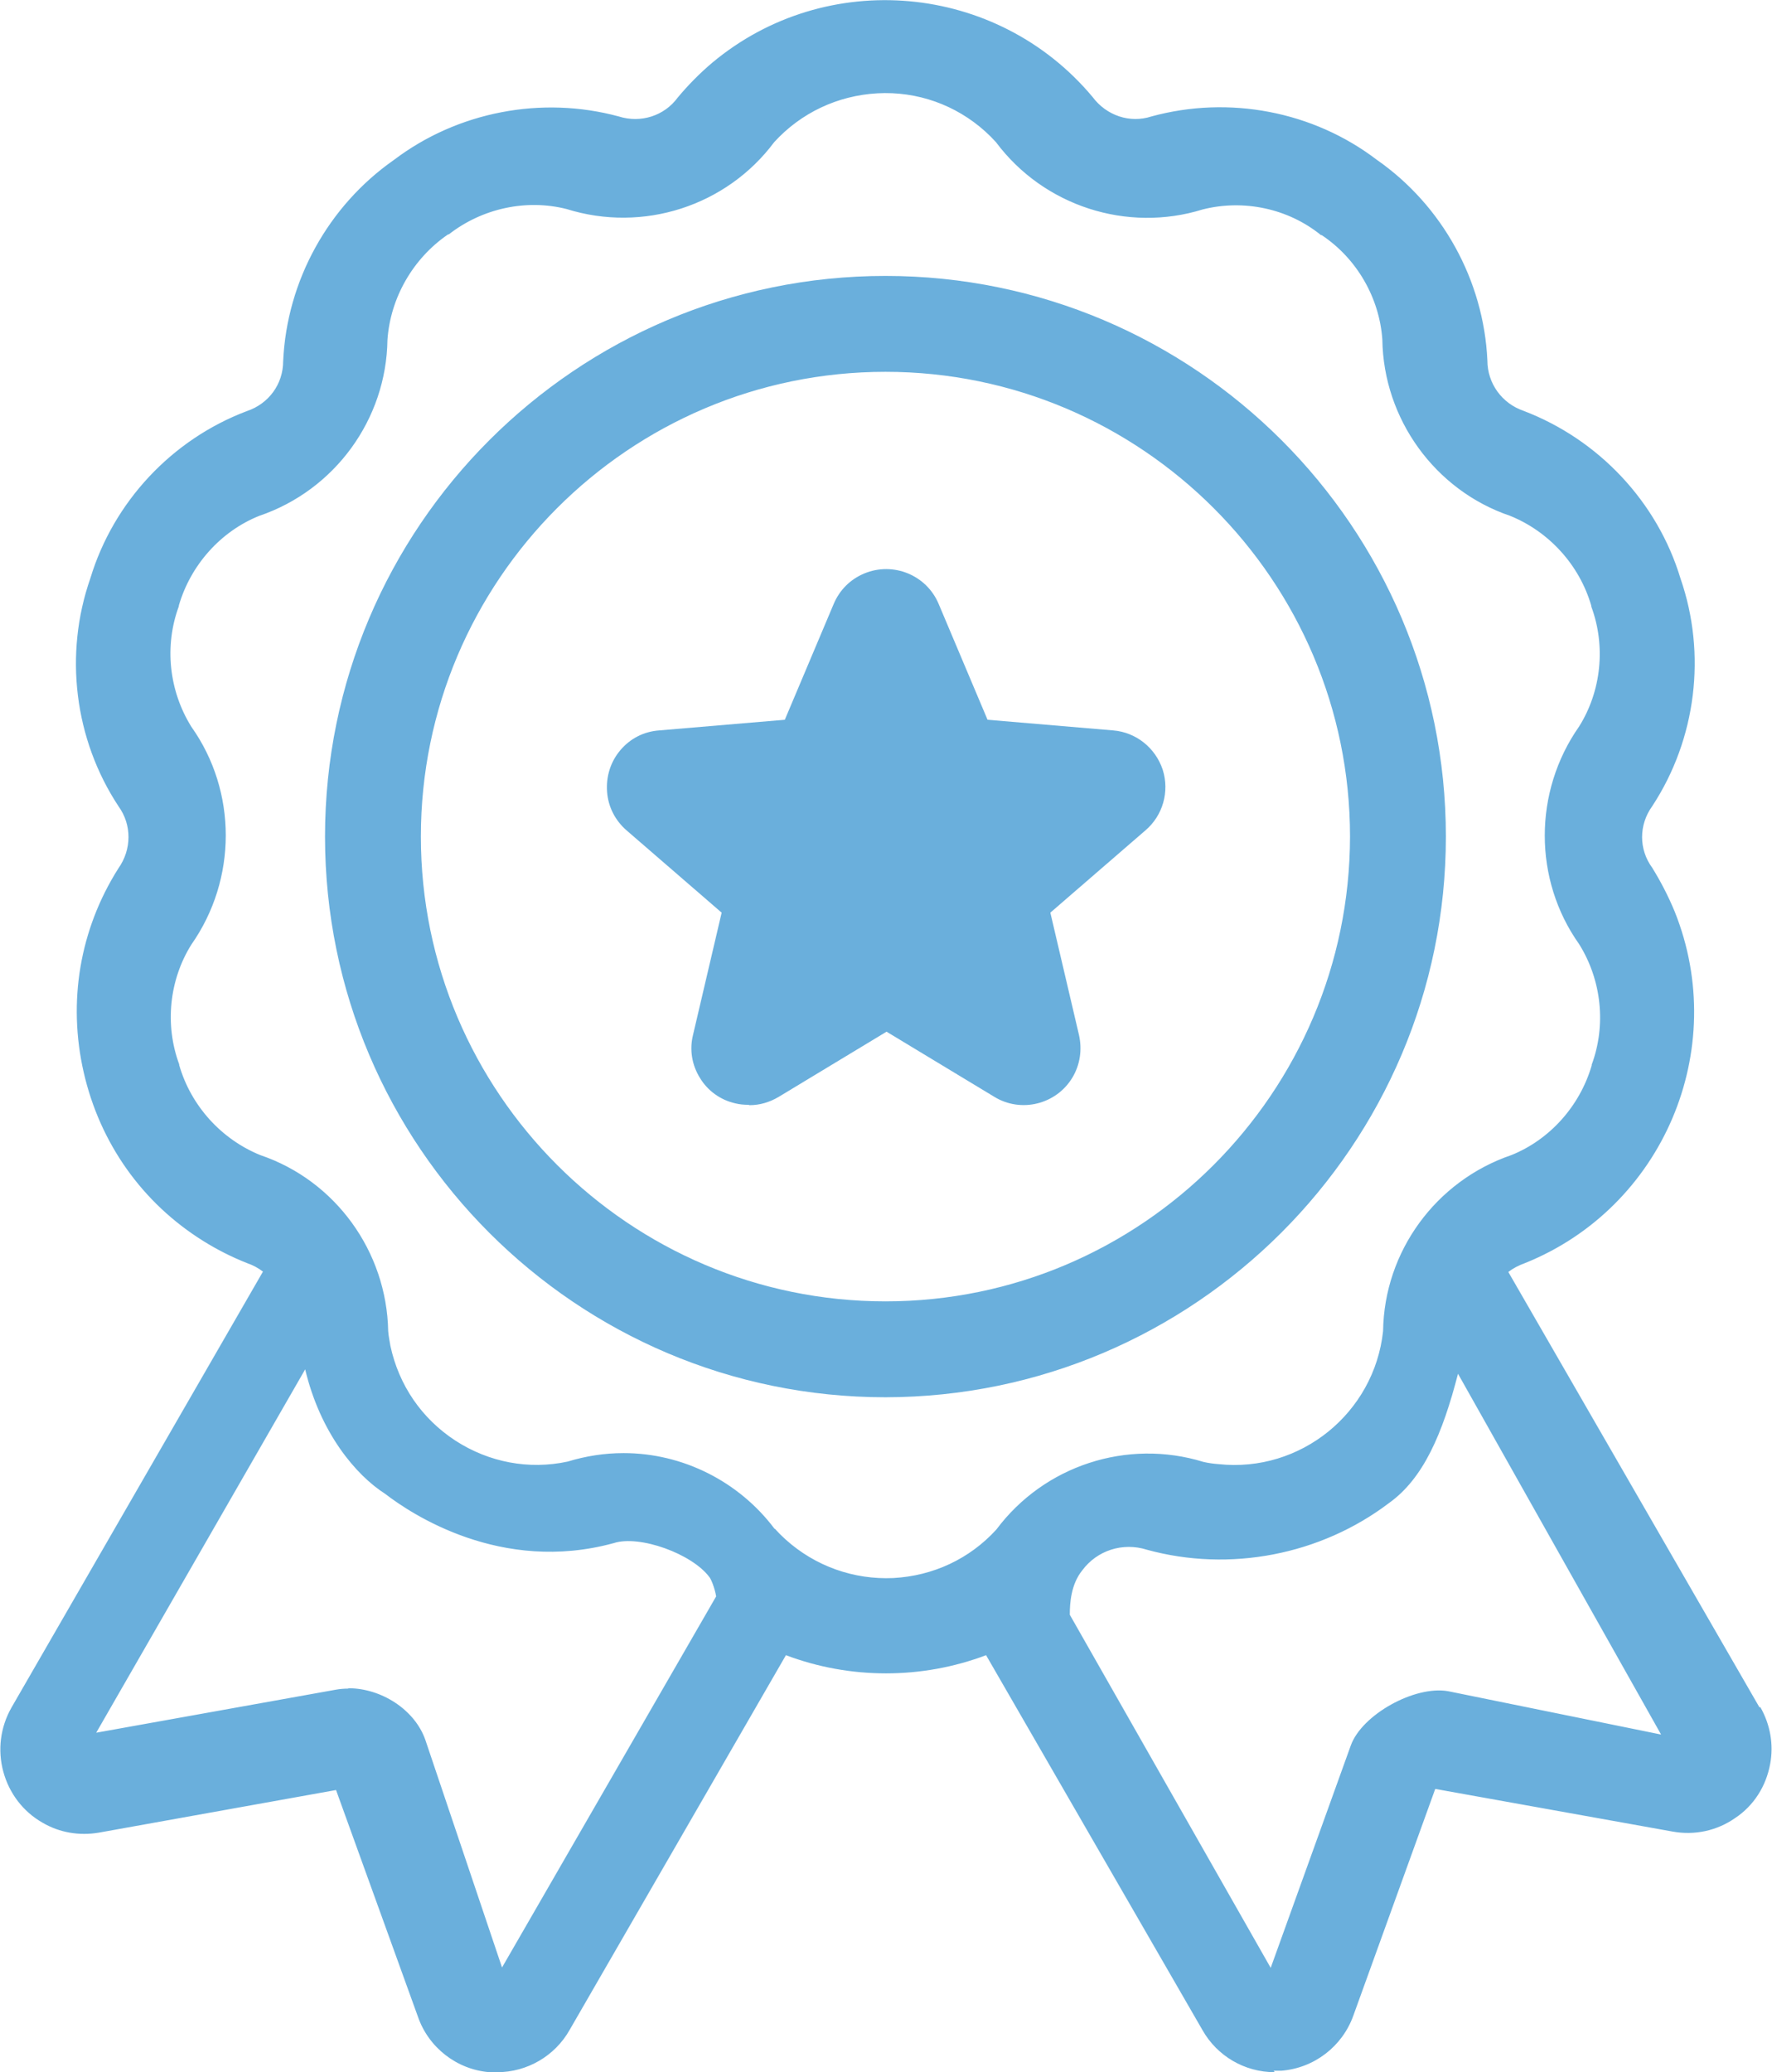
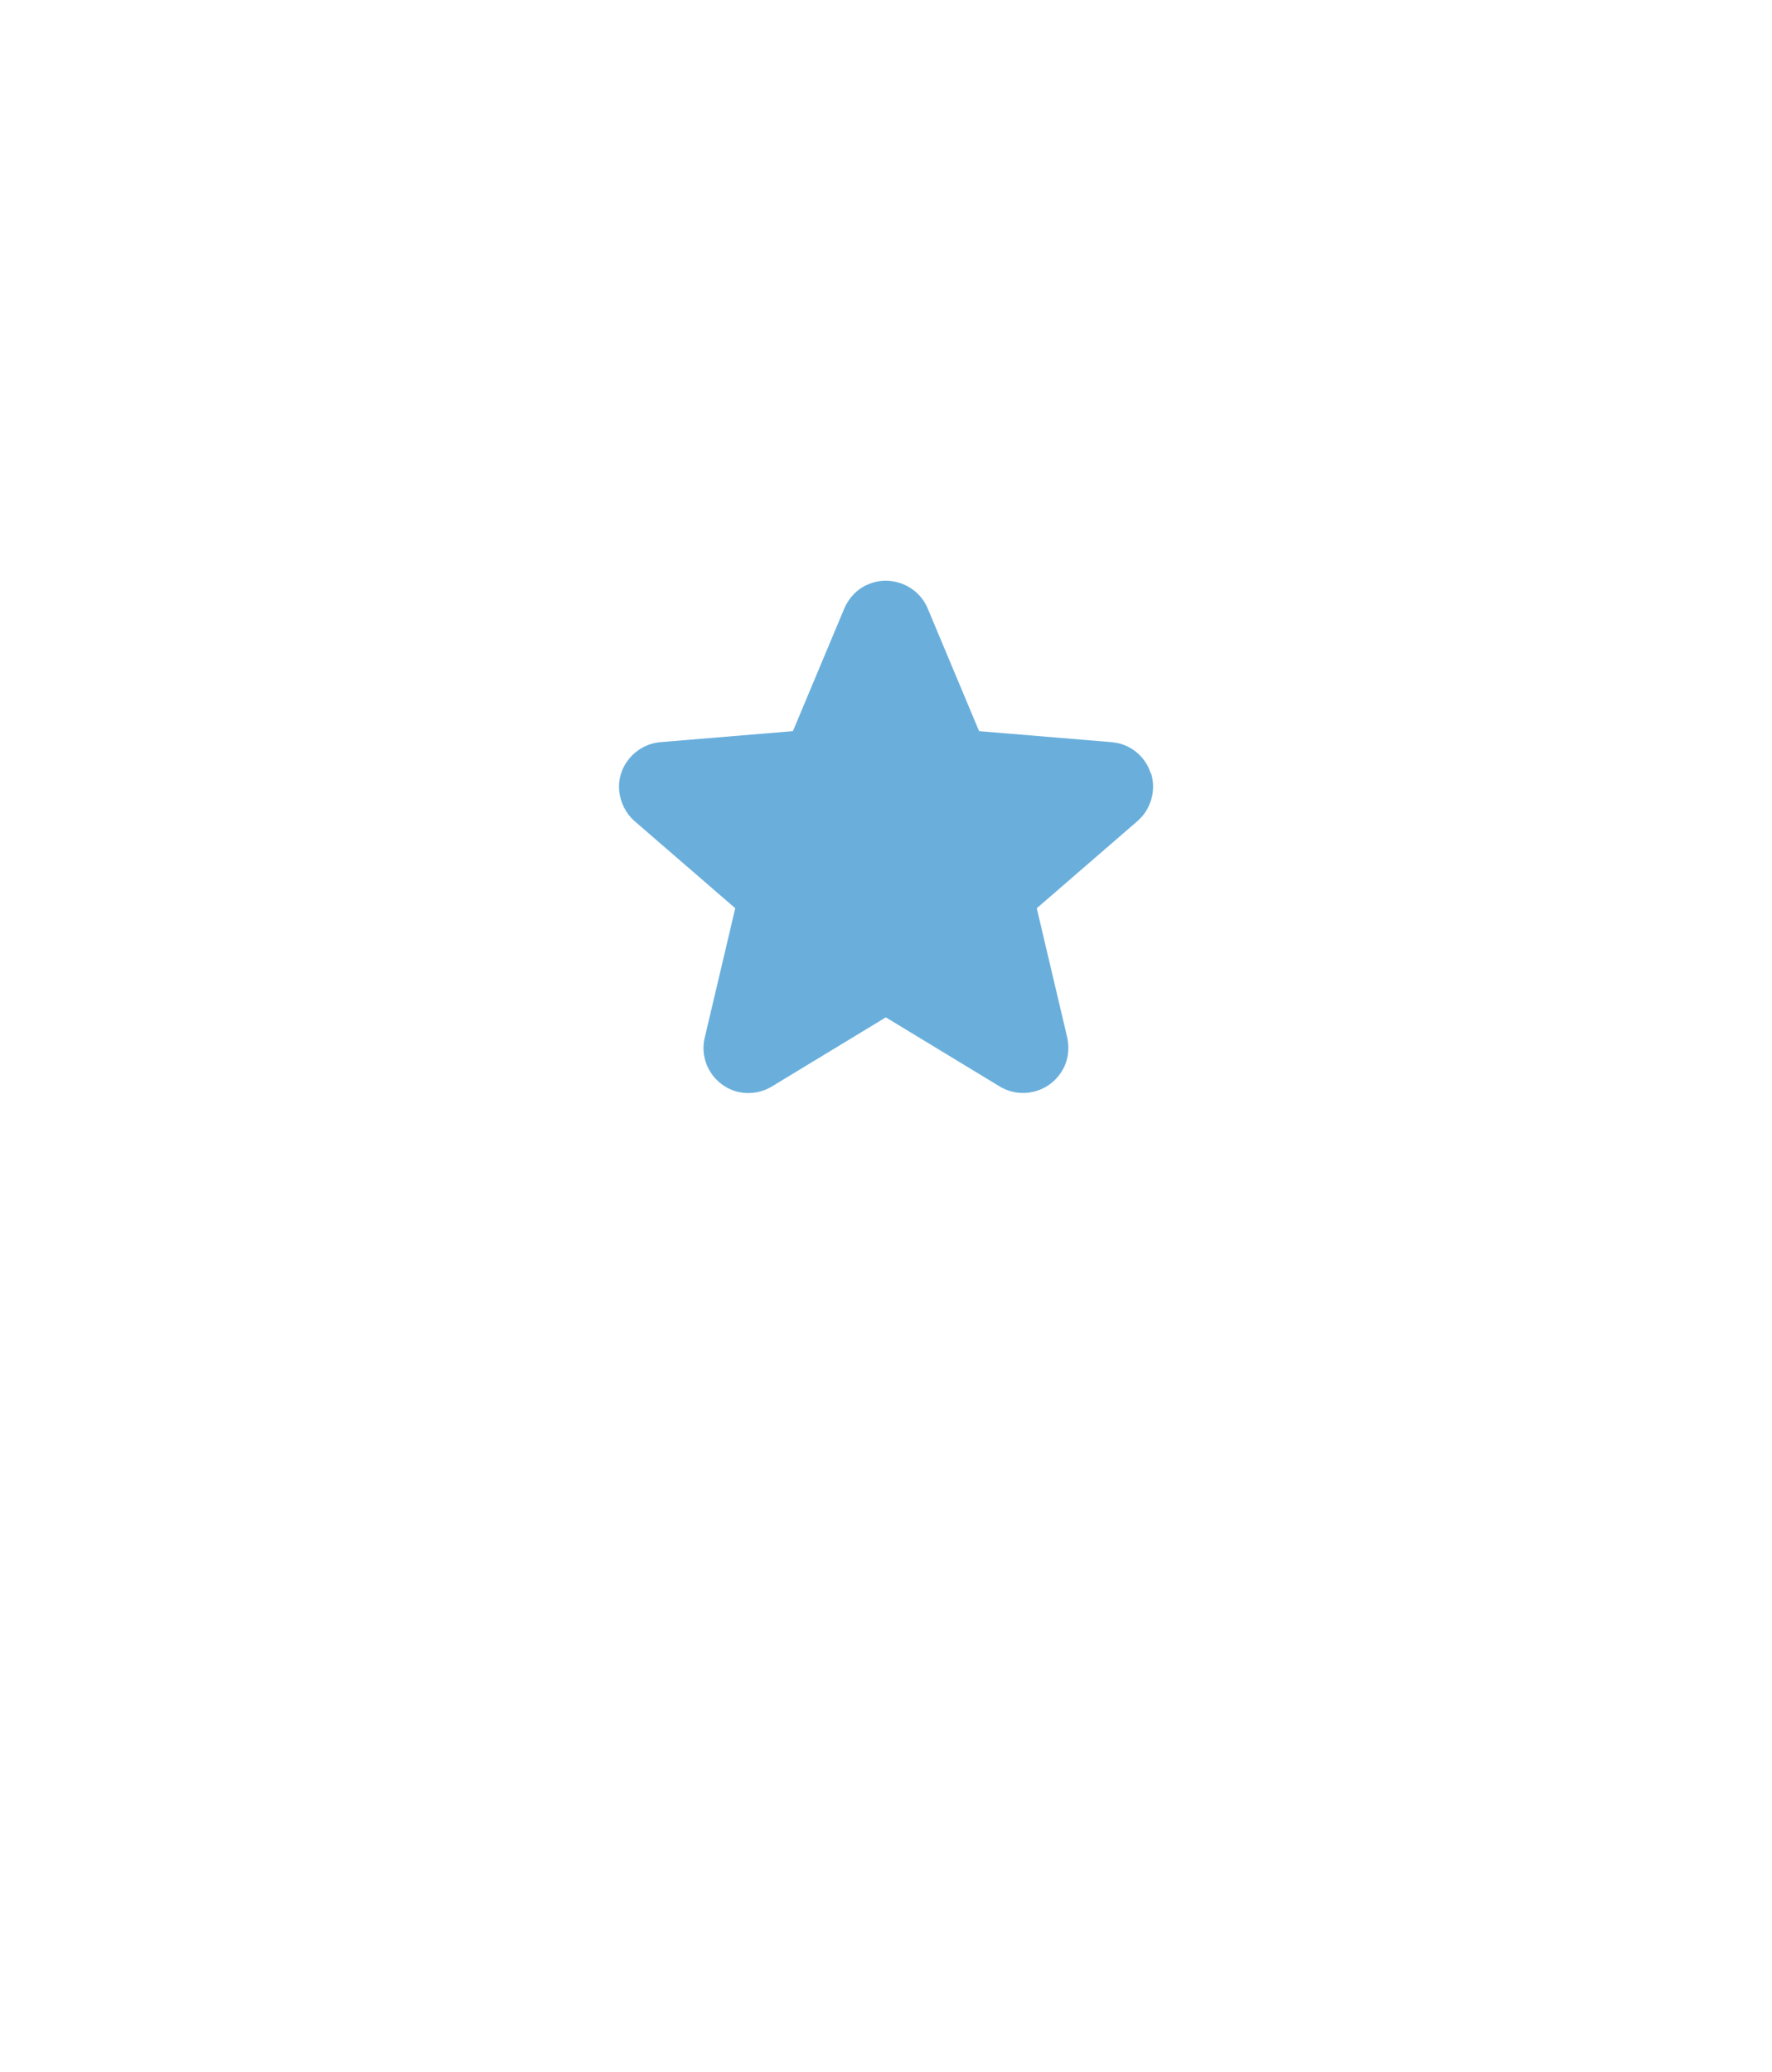
<svg xmlns="http://www.w3.org/2000/svg" id="Camada_1" viewBox="0 0 48.25 56.4">
  <g id="Grupo_1244">
    <g id="Grupo_1243">
      <g id="Grupo_1242">
        <g id="Grupo_1241">
-           <path id="Caminho_1008" d="M47.66,46.64l-6.99-12.1c.2-.22.46-.38.74-.47,3.6-1.45,5.35-5.54,3.9-9.15-.16-.39-.35-.76-.57-1.12-.44-.61-.44-1.44,0-2.05,1.15-1.75,1.42-3.94.73-5.91-.6-2-2.11-3.61-4.07-4.35-.72-.24-1.2-.9-1.21-1.66-.1-2.09-1.17-4.02-2.88-5.21-1.67-1.27-3.83-1.68-5.85-1.13-.72.23-1.51-.02-1.95-.63-2.49-2.98-6.92-3.38-9.91-.89-.32.27-.62.57-.89.89-.45.61-1.23.87-1.95.64-2.02-.55-4.18-.13-5.85,1.13-1.72,1.19-2.78,3.12-2.88,5.21,0,.75-.49,1.42-1.2,1.66-1.96.74-3.47,2.35-4.07,4.35-.69,1.98-.42,4.16.73,5.91.44.61.44,1.44,0,2.05-2.06,3.29-1.07,7.63,2.22,9.69.36.22.73.41,1.12.57.28.09.54.26.74.47L.59,46.64c-.54.94-.22,2.14.72,2.68.4.23.86.31,1.31.23l6.73-1.21,2.32,6.43c.26.72.91,1.23,1.67,1.29.06,0,.12,0,.18,0,.7,0,1.35-.38,1.69-.99l6.03-10.45c1.83.77,3.9.77,5.73,0l6.03,10.45c.34.61.99.99,1.69.99.06,0,.12,0,.18,0,.76-.06,1.42-.56,1.68-1.29l2.32-6.43,6.73,1.21c1.07.19,2.09-.52,2.28-1.58.08-.46,0-.93-.23-1.33M13.59,54.34l-2.32-6.88c-.28-.78-1.25-1.3-2.07-1.16l-7.21,1.29,6.49-11.28c.2,2.04,1.25,3.49,2.19,4.08,1.33,1.04,3.52,1.96,5.93,1.3.86-.28,2.44.32,2.97,1.05.08.11.23.45.25.79l-6.24,10.81ZM27.39,41.81c-1.63,1.81-4.42,1.95-6.23.32-.11-.1-.22-.21-.32-.32-.91-1.22-2.34-1.94-3.85-1.94-.49,0-.97.07-1.44.22-2.38.51-4.72-1.02-5.23-3.4-.03-.15-.06-.3-.07-.45-.03-2.04-1.34-3.85-3.27-4.5-1.17-.47-2.05-1.45-2.4-2.66-.43-1.18-.3-2.5.37-3.56,1.18-1.67,1.18-3.9,0-5.57-.67-1.07-.81-2.38-.37-3.56.34-1.21,1.23-2.19,2.4-2.66,1.93-.66,3.25-2.46,3.27-4.5.09-1.26.75-2.4,1.79-3.1.99-.78,2.28-1.05,3.5-.75,1.95.61,4.08-.08,5.3-1.72,1.63-1.81,4.41-1.95,6.22-.32.11.1.22.21.32.32,1.22,1.64,3.35,2.33,5.3,1.72,1.22-.31,2.51-.03,3.5.75,1.05.7,1.71,1.85,1.79,3.1.03,2.04,1.34,3.85,3.27,4.5,1.17.47,2.05,1.45,2.4,2.66.43,1.18.3,2.5-.37,3.56-1.18,1.67-1.18,3.9,0,5.57.67,1.07.81,2.38.37,3.56-.34,1.21-1.23,2.19-2.4,2.66-1.93.66-3.25,2.46-3.27,4.5-.25,2.42-2.42,4.17-4.84,3.92-.15-.02-.31-.04-.46-.07-1.95-.61-4.08.08-5.3,1.72M39.37,46.36c-.74-.13-2.03.56-2.28,1.27l-2.42,6.71-5.86-10.3c0-.31,0-.97.4-1.47.48-.66,1.33-.93,2.11-.68,2.18.6,4.51.14,6.31-1.22,1.02-.74,1.52-2.25,1.95-4.14l6.29,11.16-6.49-1.32Z" style="fill:#6aafdc;" />
-           <path d="M34.71,56.4c-.82,0-1.57-.44-1.97-1.15l-5.89-10.2c-1.75.66-3.7.66-5.45,0l-5.89,10.2c-.4.71-1.16,1.15-1.97,1.15-.03,0-.07,0-.11,0-.02,0-.05,0-.07,0h-.03c-.89-.07-1.66-.67-1.95-1.51l-2.23-6.17-6.46,1.16c-.53.09-1.07,0-1.53-.27-.53-.3-.91-.8-1.07-1.39-.16-.59-.08-1.21.22-1.74l6.85-11.87c-.13-.1-.28-.18-.43-.23-.43-.17-.82-.37-1.19-.6-1.67-1.04-2.82-2.67-3.26-4.59-.44-1.92-.11-3.89.94-5.55.37-.52.37-1.19.01-1.69-1.21-1.83-1.49-4.15-.77-6.21.63-2.08,2.22-3.78,4.26-4.55.6-.2.99-.74.99-1.36.1-2.19,1.23-4.23,3.02-5.48,1.73-1.31,4.02-1.75,6.12-1.18.6.19,1.24-.02,1.6-.51.29-.35.61-.67.94-.95,3.11-2.6,7.76-2.18,10.36.93.38.51,1.02.72,1.6.53,2.12-.58,4.41-.14,6.14,1.18,1.78,1.24,2.91,3.28,3.01,5.46,0,.63.4,1.17.98,1.37,2.05.78,3.65,2.48,4.28,4.57.71,2.05.43,4.36-.77,6.19-.37.51-.37,1.18,0,1.68.24.39.44.78.61,1.19,1.51,3.76-.32,8.06-4.08,9.57-.17.06-.32.14-.45.24l6.85,11.87-.56.33-7.11-12.31.17-.18c.24-.25.54-.45.87-.56,3.41-1.37,5.08-5.29,3.7-8.72-.15-.37-.33-.73-.54-1.07-.51-.71-.51-1.69.01-2.42,1.08-1.64,1.34-3.75.69-5.61-.58-1.91-2.02-3.46-3.87-4.16-.84-.28-1.41-1.07-1.42-1.96-.09-1.96-1.12-3.82-2.74-4.95-1.59-1.21-3.67-1.61-5.58-1.09-.84.27-1.77-.03-2.3-.76-2.36-2.82-6.6-3.2-9.43-.83-.31.26-.59.54-.85.85-.52.71-1.45,1.01-2.3.74-1.9-.52-3.98-.12-5.55,1.08-1.63,1.14-2.66,2.99-2.76,4.97,0,.88-.58,1.67-1.43,1.96-1.84.69-3.29,2.24-3.86,4.14-.66,1.88-.4,3.98.69,5.64.52.72.52,1.69,0,2.42-.94,1.5-1.24,3.3-.84,5.04s1.46,3.23,2.97,4.18c.34.21.7.4,1.07.54.31.1.62.3.86.55l.17.18L.87,46.81c-.22.38-.27.82-.16,1.24.11.42.39.77.76.99.33.19.72.26,1.1.19l7-1.25,2.41,6.69c.21.6.75,1.02,1.38,1.07.03,0,.06,0,.1,0,.02,0,.05,0,.07,0,.58,0,1.12-.31,1.41-.82l6.18-10.7.26.11c1.74.73,3.74.73,5.48,0l.26-.11,6.17,10.69c.29.51.83.82,1.41.82.01,0,.03,0,.04,0,.03,0,.07,0,.1,0,.65-.05,1.2-.47,1.41-1.07l2.41-6.69,7,1.25c.89.16,1.74-.43,1.9-1.32.07-.38,0-.77-.19-1.11l.56-.33c.27.47.37,1.02.27,1.55-.11.6-.44,1.13-.95,1.47-.5.35-1.11.48-1.71.37l-6.46-1.16-2.23,6.17c-.3.84-1.07,1.43-1.96,1.5-.05,0-.14,0-.21,0ZM13.51,55.13l-2.55-7.56c-.22-.61-1.03-1.06-1.7-.94l-7.89,1.42,7.35-12.77.1,1.01c.19,1.89,1.16,3.29,2.04,3.83l.03.02c.62.48,2.86,2,5.64,1.24.94-.3,2.69.31,3.32,1.17.11.15.29.55.31.96v.1s-6.65,11.52-6.65,11.52ZM9.49,45.95c.89,0,1.8.58,2.09,1.4l2.09,6.2,5.83-10.1c-.04-.24-.14-.47-.18-.52-.47-.64-1.91-1.16-2.61-.93-3.07.84-5.52-.8-6.22-1.34-.8-.51-1.77-1.66-2.18-3.39l-5.69,9.89,6.52-1.17c.11-.02.23-.03.34-.03ZM34.74,55.11l-6.25-10.99v-.09c0-.33,0-1.09.48-1.68.56-.76,1.55-1.08,2.46-.79,2.05.56,4.31.12,6.01-1.17.93-.67,1.4-2.06,1.83-3.95l.19-.83,7.06,12.52-7.19-1.46c-.59-.11-1.72.52-1.92,1.06l-2.66,7.38ZM29.13,43.95l5.47,9.61,2.18-6.05c.3-.84,1.74-1.64,2.65-1.48h0s5.8,1.18,5.8,1.18l-5.53-9.82c-.42,1.63-.94,2.85-1.88,3.52-1.86,1.41-4.33,1.89-6.59,1.27-.66-.21-1.36.02-1.76.56-.31.38-.34.9-.34,1.2ZM24.11,43.59c-1.17,0-2.29-.43-3.17-1.22-.12-.11-.24-.22-.34-.34l-.02-.02c-.84-1.13-2.19-1.81-3.59-1.81-.45,0-.91.07-1.34.2h-.03c-1.24.27-2.5.03-3.56-.65-1.06-.69-1.79-1.75-2.05-2.99-.03-.16-.06-.32-.08-.48v-.03c-.03-1.9-1.25-3.59-3.05-4.2-1.26-.51-2.23-1.58-2.6-2.87-.46-1.26-.31-2.7.41-3.84,1.11-1.57,1.11-3.65,0-5.2-.72-1.15-.88-2.59-.42-3.85.37-1.29,1.34-2.36,2.58-2.86,1.82-.62,3.04-2.3,3.07-4.21.09-1.36.81-2.61,1.93-3.36,1.06-.83,2.47-1.13,3.77-.8,1.83.57,3.82-.07,4.96-1.6l.02-.02c.85-.94,2.01-1.49,3.27-1.56,1.26-.06,2.47.36,3.41,1.21.12.11.24.23.35.35l.02.02c1.14,1.53,3.12,2.17,4.94,1.6,1.32-.33,2.73-.03,3.79.79,1.11.75,1.83,2,1.93,3.34.03,1.92,1.25,3.61,3.05,4.22,1.26.51,2.23,1.58,2.6,2.87.46,1.26.31,2.7-.41,3.84-1.11,1.57-1.11,3.65,0,5.2.72,1.15.88,2.59.42,3.85-.37,1.29-1.34,2.36-2.58,2.86-1.82.62-3.04,2.3-3.07,4.2v.03c-.27,2.59-2.61,4.48-5.2,4.21-.16-.02-.33-.04-.49-.08h-.03c-1.82-.57-3.8.07-4.94,1.6l-.28-.21.26.23c-.85.94-2.01,1.49-3.27,1.56-.08,0-.17,0-.25,0ZM21.1,41.61c.09.1.19.2.29.29.81.73,1.86,1.1,2.94,1.05,1.08-.06,2.07-.52,2.8-1.32h0c1.3-1.74,3.56-2.48,5.64-1.84.13.03.27.05.41.06,2.23.24,4.24-1.39,4.48-3.62.03-2.17,1.44-4.09,3.49-4.79,1.05-.42,1.87-1.34,2.19-2.44v-.02c.4-1.08.27-2.3-.34-3.28-1.25-1.76-1.25-4.15,0-5.93.6-.96.73-2.18.33-3.26v-.02c-.32-1.11-1.15-2.02-2.21-2.45-2.04-.69-3.45-2.63-3.48-4.8-.08-1.13-.69-2.2-1.65-2.84h-.02c-.9-.73-2.11-.98-3.22-.7-2.06.64-4.33-.09-5.63-1.83-.09-.1-.19-.2-.29-.29-.81-.73-1.86-1.1-2.94-1.04-1.08.06-2.08.53-2.81,1.33-1.3,1.74-3.57,2.47-5.65,1.82-1.1-.28-2.3-.02-3.21.69h-.02c-.95.65-1.57,1.72-1.65,2.87-.03,2.16-1.43,4.09-3.49,4.79-1.05.42-1.87,1.34-2.19,2.44v.02c-.4,1.08-.27,2.3.34,3.28,1.25,1.76,1.25,4.15,0,5.93-.6.96-.73,2.18-.33,3.26v.02c.32,1.11,1.15,2.02,2.21,2.45,2.04.69,3.44,2.62,3.48,4.79.01.14.04.27.06.4.23,1.07.85,1.98,1.77,2.58.91.59,2,.8,3.06.57.49-.15,1-.23,1.52-.23,1.61,0,3.14.77,4.11,2.06Z" style="fill:#6aafdc;" />
-           <path d="M24.11,37.71c-8.23,0-14.93-6.7-14.93-14.93s6.7-14.93,14.93-14.93,14.93,6.7,14.93,14.93h0c0,8.22-6.71,14.92-14.93,14.93ZM24.11,9.8c-7.16,0-12.98,5.82-12.98,12.98s5.82,12.98,12.98,12.98c7.15,0,12.97-5.83,12.98-12.98,0-7.15-5.82-12.98-12.98-12.98Z" style="fill:#6aafdc;" />
-           <path d="M24.11,38.03h0c-8.41,0-15.26-6.84-15.26-15.26s6.84-15.26,15.26-15.26,15.26,6.84,15.26,15.26c0,8.4-6.85,15.25-15.26,15.26ZM24.11,8.17c-8.05,0-14.61,6.55-14.61,14.61s6.55,14.6,14.61,14.61c8.04,0,14.6-6.56,14.6-14.6,0-8.05-6.55-14.61-14.61-14.61ZM24.11,36.08c-7.34,0-13.3-5.97-13.3-13.3s5.97-13.3,13.3-13.3,13.3,5.97,13.3,13.3c0,7.33-5.98,13.3-13.3,13.3ZM24.11,10.12c-6.98,0-12.65,5.68-12.65,12.65s5.68,12.65,12.65,12.65c6.97,0,12.64-5.68,12.65-12.65,0-6.97-5.68-12.65-12.65-12.65Z" style="fill:#6aafdc;" />
          <path id="Caminho_1010" d="M31.33,21.04c-.15-.47-.57-.8-1.06-.84l-3.61-.3-1.4-3.34c-.26-.62-.98-.92-1.61-.66-.3.12-.53.36-.66.66l-1.4,3.34-3.61.3c-.67.06-1.18.65-1.12,1.32.03.32.18.62.42.83l2.74,2.37-.83,3.52c-.16.66.25,1.32.91,1.48.31.07.64.02.92-.15l3.1-1.88,3.1,1.88c.58.35,1.33.17,1.69-.41.17-.27.22-.6.15-.92l-.83-3.52,2.74-2.37c.37-.32.52-.84.37-1.31" style="fill:#6aafdc;" />
-           <path d="M20.38,30.07c-.12,0-.24-.01-.36-.04-.4-.09-.75-.34-.96-.69-.22-.35-.29-.77-.19-1.17l.78-3.33-2.59-2.24c-.31-.27-.5-.64-.53-1.05-.03-.41.09-.81.36-1.13.27-.32.64-.51,1.06-.54l3.42-.29,1.33-3.15c.16-.38.45-.67.83-.83.79-.33,1.7.04,2.03.83l1.33,3.15,3.42.29c.62.05,1.15.47,1.35,1.07h0c.19.6,0,1.25-.47,1.65l-2.59,2.24.78,3.33c.09.4.03.81-.18,1.16-.44.73-1.4.97-2.13.52l-2.93-1.77-2.93,1.77c-.25.15-.52.23-.8.23ZM24.12,16.13c-.12,0-.23.02-.35.07-.22.09-.39.26-.48.48l-1.48,3.52-3.81.32c-.24.02-.46.13-.61.32-.16.18-.23.42-.21.66.02.24.13.45.31.61l2.89,2.49-.87,3.72c-.06.23-.02.48.11.68s.33.35.56.4c.23.05.47.02.67-.11l3.27-1.98,3.26,1.98c.43.26.98.12,1.24-.3.12-.2.16-.44.11-.67l-.87-3.72,2.89-2.49c.28-.24.38-.61.27-.96h0c-.11-.35-.42-.59-.78-.62l-3.81-.32-1.48-3.52c-.14-.34-.48-.55-.83-.55Z" style="fill:#6aafdc;" />
        </g>
      </g>
    </g>
  </g>
</svg>